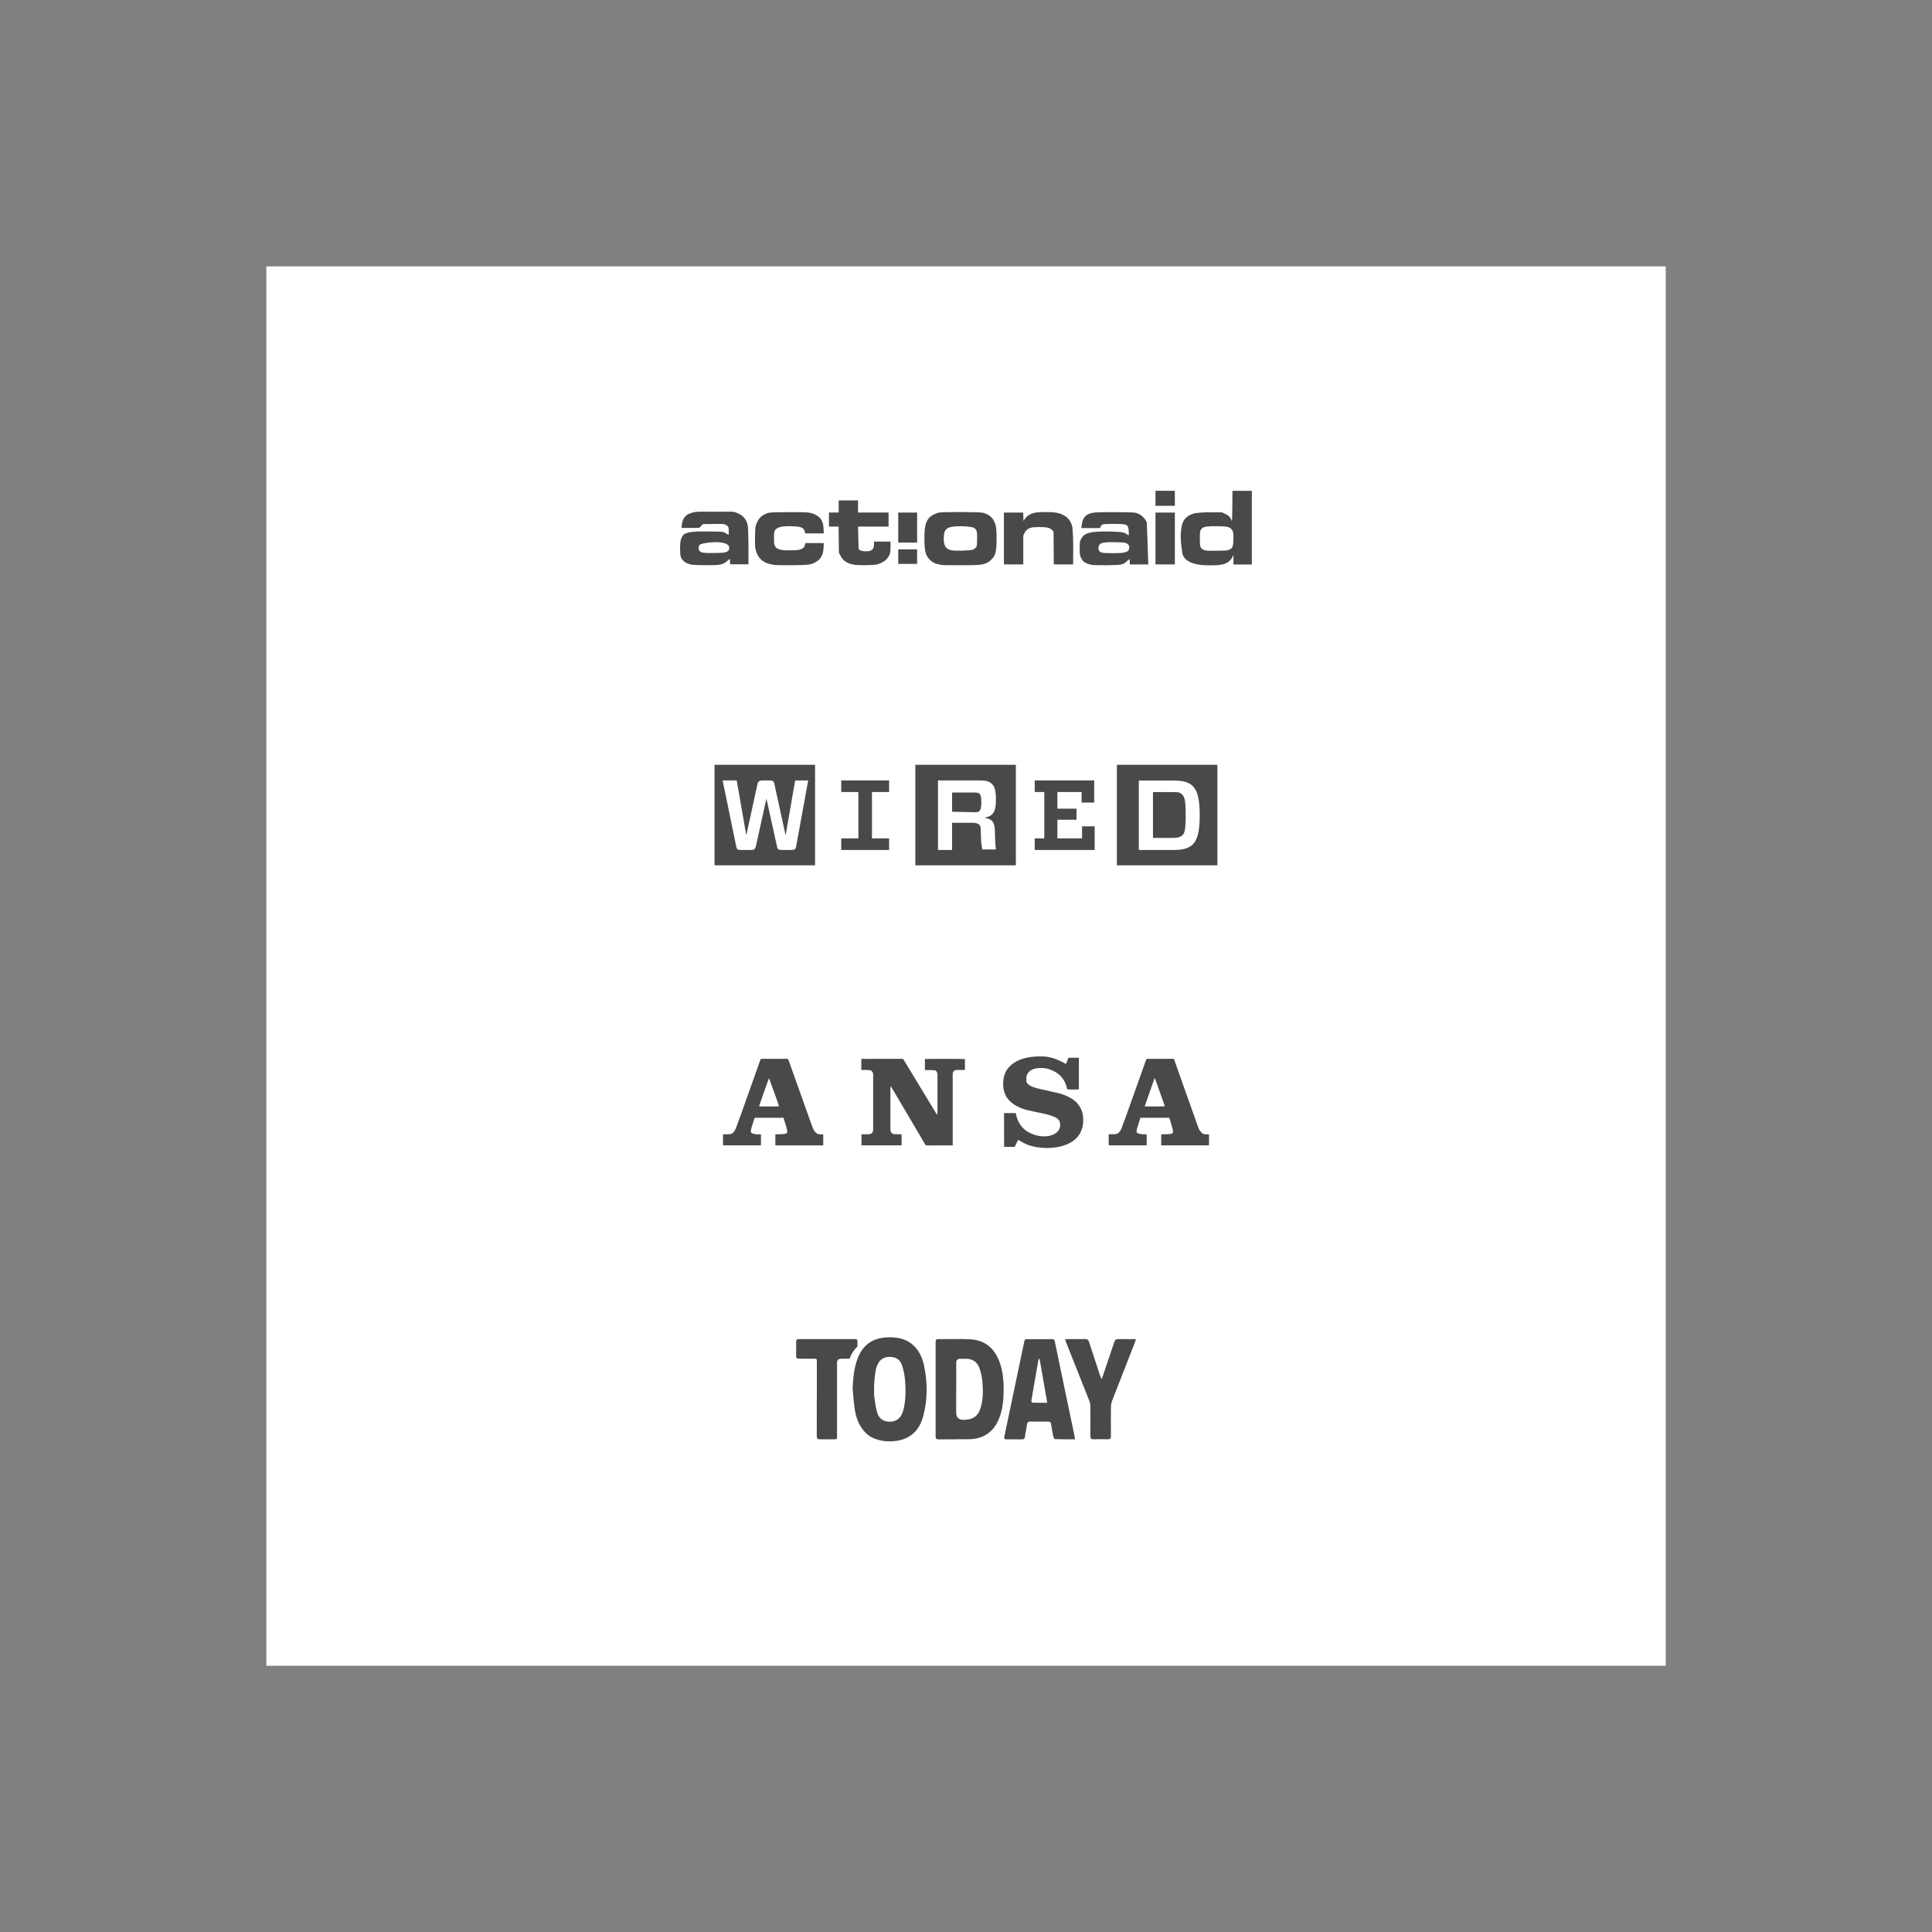
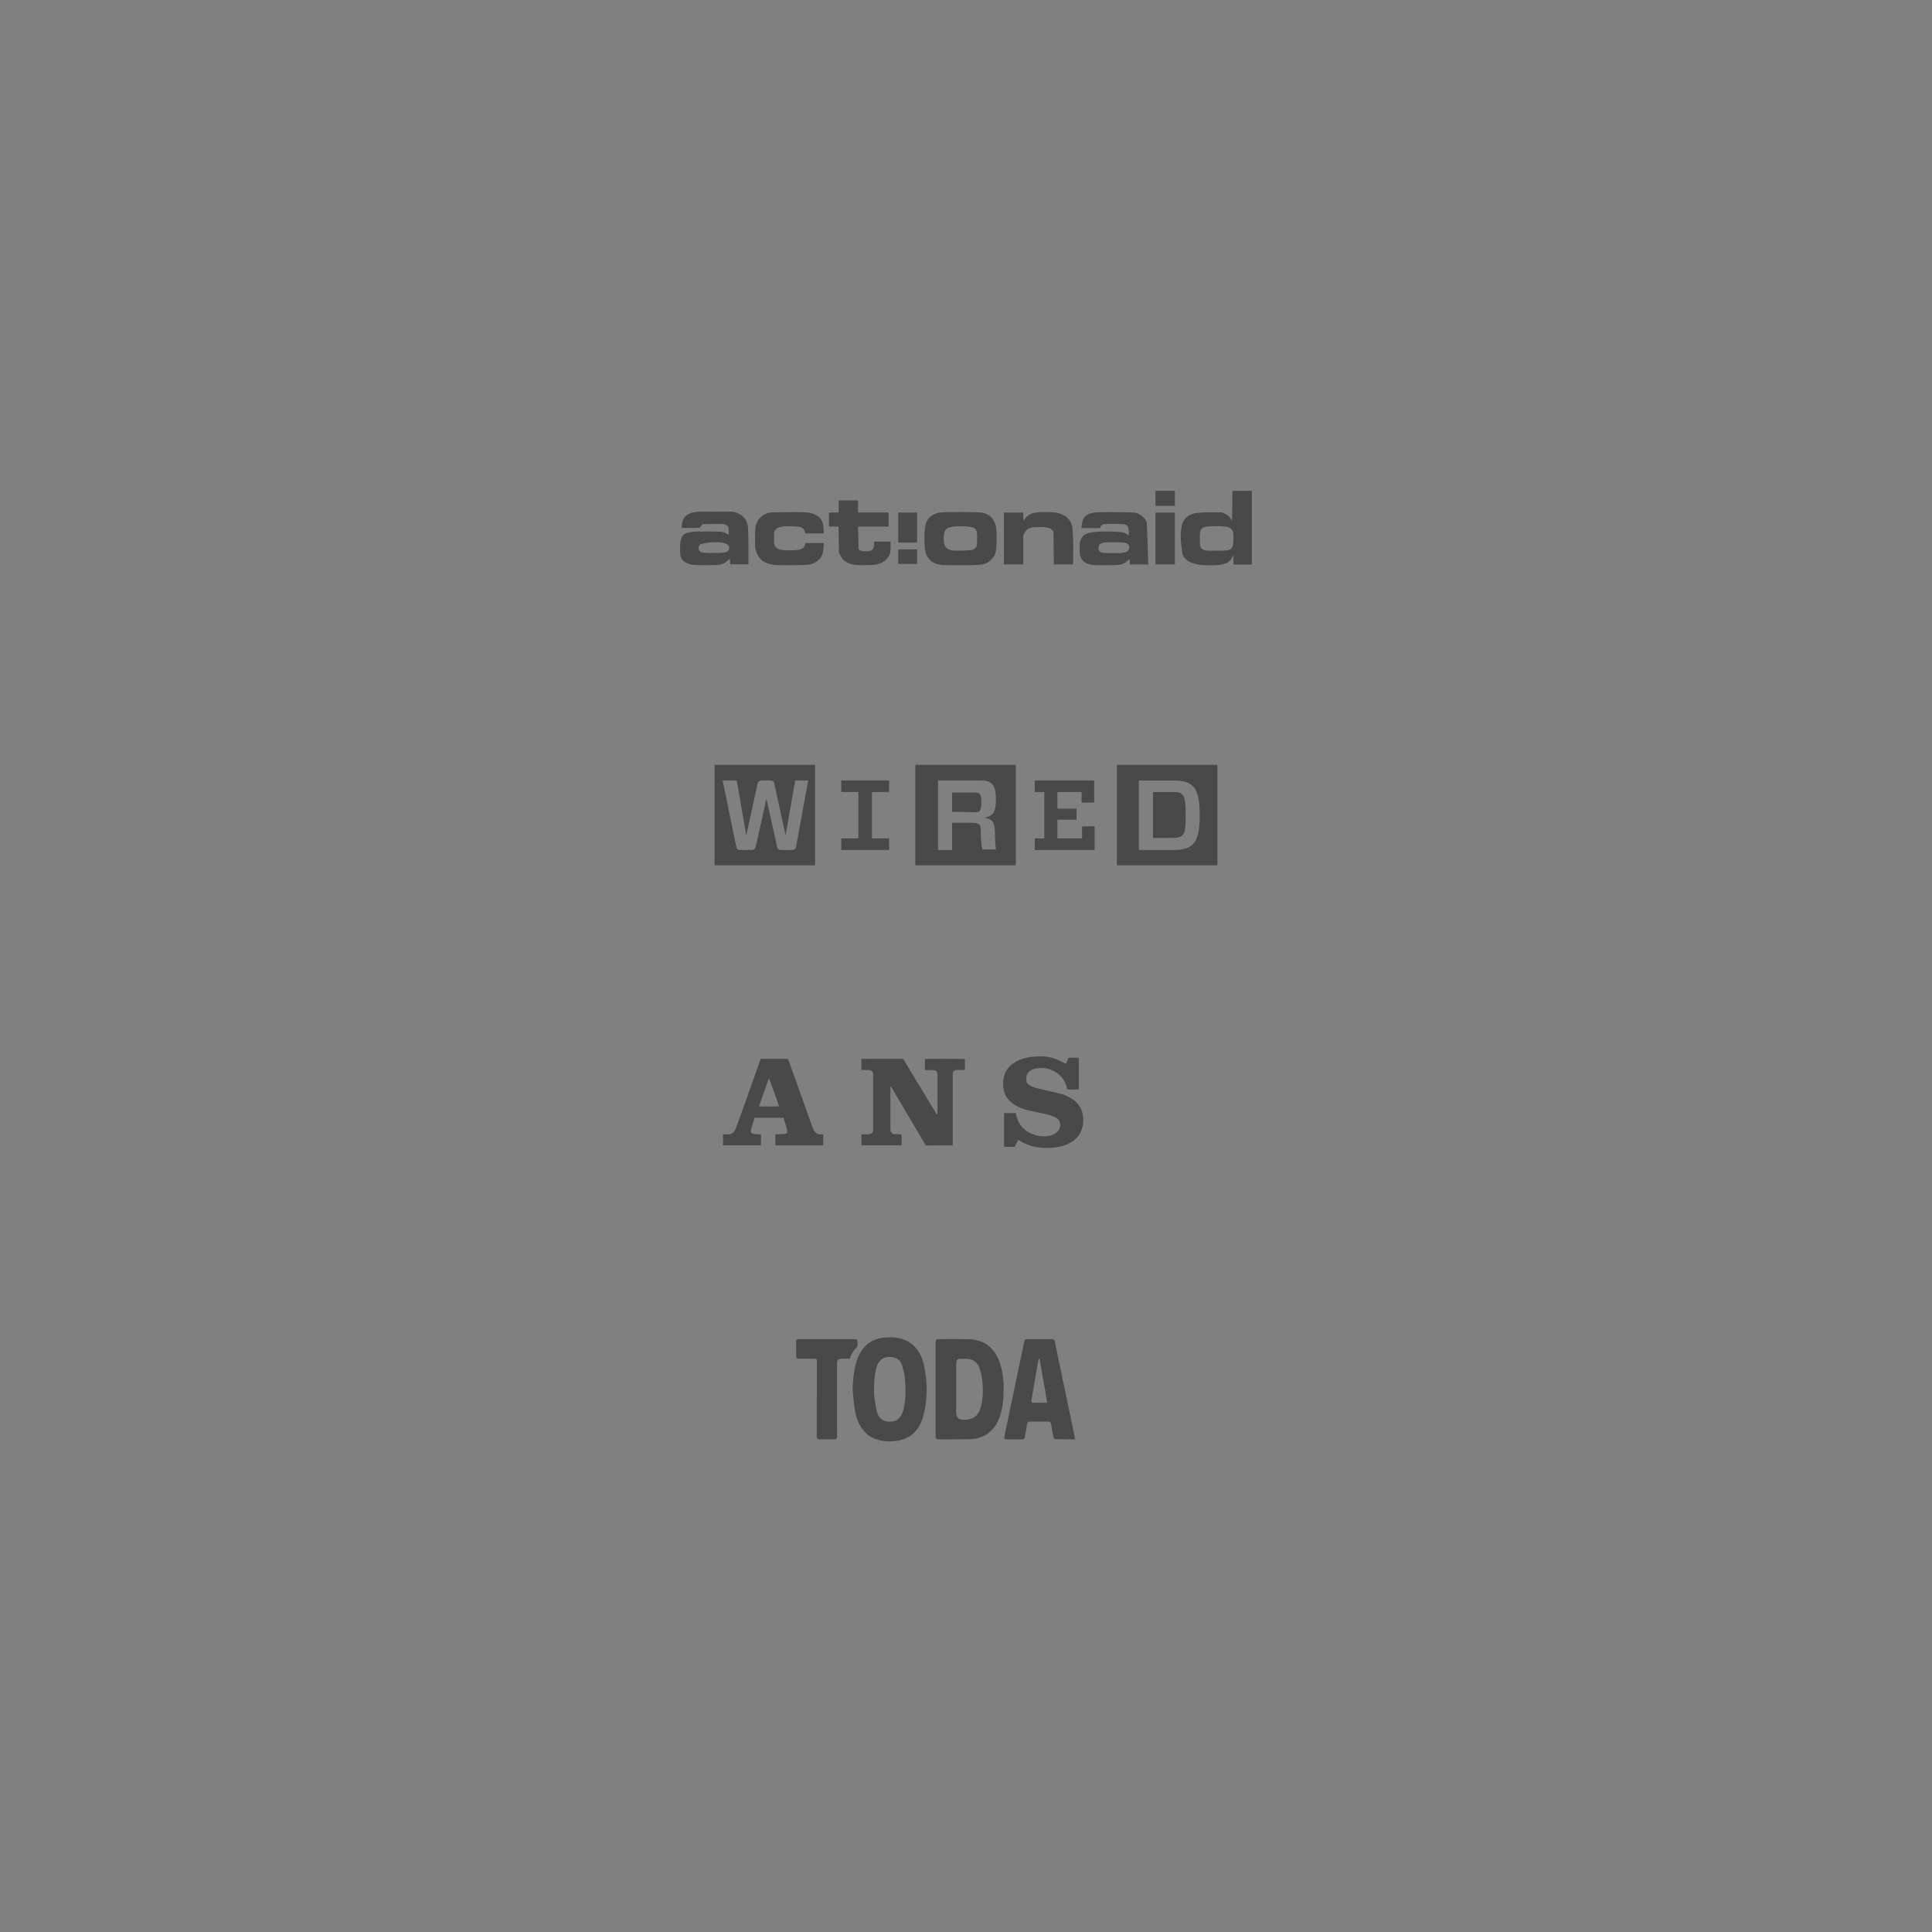
<svg xmlns="http://www.w3.org/2000/svg" id="Layer_1" viewBox="0 0 400 400">
  <rect x="0" y="0" width="400" height="400" fill="#808080" stroke="none" />
-   <rect x="55.15" y="55.15" width="289.72" height="289.73" style="fill:#fff;" />
  <g>
    <path d="M235.78,161.58v14.4h7.09c1.98,0,3.13-.31,3.96-1.04,1.04-.94,1.56-2.61,1.56-6.15s-.52-5.22-1.56-6.15c-.83-.73-1.98-1.04-3.96-1.04h-7.09Zm9.7,7.2c0,3.13-.21,3.86-.83,4.28-.42,.31-.94,.42-1.98,.42h-3.96v-9.49h3.96c1.04,0,1.56,0,1.98,.42,.63,.52,.83,1.25,.83,4.38Zm6.57,10.38h-20.81v-20.81h20.81v20.81Zm-37.82-15.18v-2.4h12.31v4.59h-2.61v-2.19h-5.01v3.44h3.96v2.3h-3.96v3.86h5.11v-2.5h2.61v4.9h-12.41v-2.4h1.98v-9.6h-1.98Zm-11.16,8.24c0,1.56,.1,2.71,.31,3.65h2.82c-.11-.73-.21-2.09-.21-3.86-.11-2.09-.73-2.4-2.19-2.71,1.67-.31,2.4-1.04,2.4-3.65,0-2.09-.31-2.92-.94-3.44-.42-.42-1.15-.63-2.3-.63h-8.76v14.4h2.92v-5.63h4.07c.83,0,1.15,.1,1.46,.31s.42,.52,.42,1.56Zm-5.95-4.17v-3.96h4.7c.63,0,.83,.1,.94,.21,.21,.21,.42,.52,.42,1.77s-.21,1.67-.42,1.88c-.1,.1-.31,.21-.94,.21l-4.7-.1Zm13.25,11.11h-20.86v-20.81h20.81v20.81h.05Zm-26.29-5.58v2.4h-9.91v-2.4h3.55v-9.6h-3.55v-2.4h9.91v2.4h-3.55v9.6h3.55Zm-16.74-12h-2.71l-1.98,11.37-2.3-10.54c-.1-.73-.42-.83-1.04-.83h-1.46c-.63,0-.94,.21-1.04,.83l-2.3,10.54-1.98-11.37h-2.92l2.82,13.67c.1,.63,.31,.73,1.04,.73h1.98c.63,0,.83-.1,1.04-.73l2.19-9.91,2.19,9.91c.1,.63,.31,.73,1.04,.73h1.88c.63,0,.94-.1,1.04-.73l2.5-13.67Zm1.46,17.58h-20.86v-20.81h20.81v20.81h.05Z" style="fill:#494949;" />
    <path id="path3049" d="M143.33,116.93c-1.23-.18-2.14-.83-2.4-1.72-.18-.59-.17-2.71,0-3.33,.34-1.17,.6-1.72,3.55-1.84,.82-.03,3.55,0,4.47,.03,1.13,0,1.38,.44,1.9,.68,0-.07,.08-1.17-.02-1.53-.06-.22-.41-.61-1.05-.71-1.39-.07,.84-.04-4.26,0-.14,.13-.46,.49-.63,.68-.11,.13,.02,.11-1.82,.11h-1.97l.07-.63c.15-1.33,.73-2.09,1.88-2.44,.38-.12,.72-.28,2.02-.29,6.34,0,.01,.02,6.35,0,.82,.03,1.04,.21,1.35,.34,1.2,.49,1.91,1.44,2.09,2.83,.13,2.74,.1,4.88,.1,7.72h-3.81v-.55c0-.3-.03-.55-.06-.55s-.26,.18-.5,.39c-.58,.51-1.02,.71-1.78,.82-.76,.11-4.72,.1-5.5-.02h0Zm7.02-2.64c.5-.21,.62-.39,.62-.96-.12-1.48-4.58-1.19-6.04-.6-.37,.4-.39,1.06-.05,1.38,.37,.35,.91,.41,3.03,.38,1.65-.02,2.08-.06,2.44-.21Zm9.89,2.65c-2.29-.32-3.41-1.31-3.86-3.43-.06-.3-.09-1.28-.06-2.47,.04-1.73,.07-2.04,.26-2.54,.46-1.17,1.08-1.8,2.19-2.21,.55-.21,.78-.22,4.28-.25,4.06-.04,4.68,.01,5.65,.47,1.25,.59,1.74,1.39,1.81,2.94l.04,.98h-3.83l-.1-.38c-.22-.81-.7-1.02-2.51-1.09-2.13-.09-3.15,.14-3.65,.81-.19,.25-.21,.42-.21,1.6,0,1.07,.03,1.38,.17,1.64,.42,.77,1.19,.98,3.49,.92,1.41-.04,1.6-.06,2.06-.29,.44-.22,.52-.31,.65-.72l.15-.48c1.26,0,2.52,0,3.78,0l-.04,.98c-.07,1.52-.6,2.43-1.77,3.03-.95,.49-1.38,.54-4.73,.57-1.74,.01-3.44-.01-3.77-.06h0Zm16.73,0c-1.51-.23-2.39-.79-2.93-1.84l-.35-.69c-.02-1.8-.04-3.59-.07-5.39h-1.99v-2.91h2.01v-2.51h4.01v2.51h6.32v2.91h-6.32c.13,4.66-.02,0,.11,4.63,.17,.31,.71,.49,1.52,.49,1.26,0,1.66-.37,1.68-1.53v-.48h3.42v1.03c0,1.21-.09,1.6-.53,2.25-.4,.6-1.08,1.07-1.96,1.35-.56,.18-.97,.22-2.47,.25-.99,.02-2.09-.01-2.43-.06h0Zm18.08,.05c-1.07-.21-1.36-.29-1.69-.46-.56-.28-1.19-.9-1.45-1.42-.38-.76-.52-1.67-.52-3.52,0-2.52,.22-3.51,.98-4.38,.39-.44,1.3-.93,2-1.08,.84-.18,8.45-.15,9.13,.03,1.17,.31,1.95,.92,2.37,1.86,.38,.85,.46,1.43,.46,3.5,0,1.93-.13,2.9-.45,3.52-.27,.52-.96,1.2-1.49,1.47-.89,.45-1.69,.52-5.58,.52-1.96,0-3.65-.03-3.76-.05h0Zm6.37-3.17c.19-.09,.46-.28,.6-.43,.24-.26,.25-.33,.28-1.74,.03-1.66-.06-2.01-.65-2.35-.44-.25-2.01-.41-3.44-.34-2.29,.11-2.81,.58-2.81,2.58,0,1.52,.38,2.09,1.58,2.39,.62,.16,4.02,.07,4.44-.12h0Zm24.65,3.13c-.73-.11-1.49-.44-1.82-.78-.14-.15-.36-.49-.48-.77-.2-.44-.23-.67-.23-1.86,0-1.29,.01-1.38,.28-1.94,.63-1.3,1.99-1.64,6.07-1.55,2.29,.05,2.92,.16,3.45,.58,.14,.11,.28,.2,.31,.2,.12,0,.05-1.32-.08-1.65-.27-.64-.53-.71-2.97-.71-1.89,0-2.19,.02-2.43,.18-.15,.1-.3,.29-.33,.43l-.06,.25h-3.88l.05-.53c.13-1.26,.57-2,1.42-2.36,.9-.39,1.59-.43,5.69-.4,3.85,.03,3.92,.04,4.5,.27,.81,.33,1.57,1.08,1.87,1.87,.34,8.67-.01-.08,.31,8.68h-3.83v-.55c0-.3-.03-.55-.06-.55s-.28,.2-.55,.44c-.82,.74-1.06,.79-4.05,.82-1.43,.02-2.87-.01-3.18-.06Zm6.44-2.51c.76-.12,1.12-.34,1.24-.78,.15-.52-.03-.94-.49-1.16-.34-.17-.67-.2-2.25-.24-2.84-.06-3.47,.13-3.58,1.1-.06,.58,.21,.94,.8,1.07,.58,.13,3.49,.14,4.28,.01h0Zm16.11,2.51c-2.13-.25-3.29-.92-3.79-2.18-.26-1.9-.59-3.57-.19-5.77,.29-1.49,1.07-2.27,2.71-2.74,2.19-.29,3.17-.18,5.66-.18l.66,.31c.72,.34,1.13,.77,1.32,1.41,.1,.32,.12-.18,.15-2.9l.03-3.28h4.01v15.25h-3.81v-.98s0-.98,0-.98l-.21,.4c-.48,.93-1.17,1.4-2.39,1.61-.82,.15-3.04,.17-4.16,.04h0Zm5.88-3.14c.69-.34,.82-.65,.86-2.01,.04-1.44-.01-1.77-.36-2.18-.44-.53-.79-.61-2.68-.67-1.87-.05-2.96,.06-3.36,.36-.48,.35-.55,.65-.55,2.23,0,1.63,.11,1.97,.69,2.25,.51,.24,.63,.25,2.86,.23,1.88-.02,2.2-.04,2.53-.21Zm-46.66-7.69h4l.03,.86,.03,.86,.33-.46c.42-.6,1.08-1.01,1.94-1.21,.91-.21,3.68-.21,4.64,0,1.83,.39,2.83,1.31,3.22,2.97,.24,2.92,.15,4.41,.15,7.71h-4c-.02-2.27-.04-4.54-.06-6.81l-.3-.31c-.44-.46-1.07-.61-2.6-.61-.72,0-1.49,.05-1.71,.11-.63,.17-1.12,.56-1.4,1.13l-.25,.51v5.98h-4.01v-10.73h0Zm31.39,0h4.01v10.73h-4.01v-10.73Zm-53.26,7.62h3.91v3.01h-3.91v-3.01Zm0-7.62h3.91v6.22h-3.91v-6.22Zm53.26-4.51h4.01v3.11h-4.01v-3.11Z" style="fill:#494949;" />
    <g>
      <path d="M191.49,221.52v-2.26c.22-.05,8.03-.05,8.29,.01,.01,.73,0,1.47,0,2.24-.09,0-.17,.01-.24,.01-.44,0-.89,0-1.33,0-.09,0-.18,0-.26,.02-.45,.07-.66,.3-.7,.76-.01,.17,0,.34,0,.5,0,4.55,0,9.1,0,13.65,0,.22,0,.44,0,.67-.07,0-.12,.02-.18,.02-1.74,0-3.48,0-5.23,.01-.14,0-.21-.06-.27-.17-.74-1.26-1.49-2.52-2.23-3.79-1.58-2.67-3.16-5.35-4.74-8.02-.05-.08-.06-.2-.22-.19,0,.05-.02,.11-.02,.16,0,.52-.01,1.05-.01,1.57,0,1.55,0,3.11,0,4.66,0,.79,0,1.59,0,2.38,0,.29,.04,.57,.25,.79,.14,.16,.32,.26,.53,.27,.39,.01,.79,.02,1.18,.03,.11,0,.22,0,.32,0,.05,.18,.06,2,.02,2.29h-8.29v-2.28c.08,0,.17,0,.25,0,.45,0,.9,0,1.35-.03,.44-.02,.74-.32,.8-.75,.01-.08,.02-.16,.02-.24,0-1.63,0-3.25,0-4.88,0-2.17-.01-4.33,0-6.5,0-.42-.33-.9-.8-.9-.44,0-.87-.02-1.31-.03-.11,0-.21,0-.34,0v-2.28c.08,0,.16-.01,.24-.01,2.05,0,4.1,0,6.15-.01,.68,0,1.36,0,2.03,0,.17,0,.26,.05,.35,.2,1.84,3.04,3.68,6.08,5.53,9.13,.42,.69,.83,1.37,1.25,2.06,.04,.06,.06,.16,.19,.12,0-.2,.03-.41,.03-.62,0-2.51,0-5.03,0-7.54,0-.24-.03-.46-.16-.67-.11-.18-.26-.29-.47-.31-.2-.02-.39-.04-.59-.04-.36,0-.73,0-1.09,0-.09,0-.17,0-.27,0Z" style="fill:#494949;" />
      <path d="M210.06,237.45h-2.16c0-.07-.01-.13-.01-.19,0-1.14-.01-2.27-.01-3.41,0-1.05,0-2.1,0-3.15,0-.08,0-.16,0-.25h2.43c.02,.1,.03,.19,.05,.28,.47,2.2,1.8,3.61,3.94,4.26,.72,.22,1.46,.31,2.2,.27,.8-.04,1.55-.25,2.2-.75,.37-.29,.64-.65,.75-1.12,.07-.31,.07-.62,.01-.93-.08-.37-.27-.67-.58-.89-.38-.28-.82-.43-1.26-.59-.72-.25-1.46-.4-2.2-.56-.94-.2-1.88-.38-2.82-.61-.84-.21-1.65-.53-2.4-.98-.56-.33-1.06-.75-1.48-1.25-.49-.58-.78-1.25-.92-2-.17-.91-.15-1.82,.07-2.71,.3-1.19,1.01-2.1,2.02-2.79,.86-.59,1.81-.93,2.83-1.12,1.1-.21,2.21-.29,3.33-.23,1.28,.07,2.49,.44,3.63,1.02,.26,.13,.51,.27,.77,.4,.08,.04,.17,.06,.28,.1,.16-.43,.32-.83,.47-1.25h2.14c.01,.19,.03,.37,.03,.56,0,1.95,0,3.89,0,5.84,0,.04,0,.09,0,.13-.17,.06-2.07,.07-2.41,0-.01-.05-.03-.1-.04-.16-.44-2.03-1.69-3.33-3.63-3.98-1-.34-2.03-.35-3.06-.13-.58,.13-1.05,.42-1.4,.9-.2,.28-.32,.59-.33,.93-.01,.22-.01,.45,0,.67,.02,.27,.13,.49,.33,.67,.27,.25,.58,.44,.92,.57,.64,.26,1.32,.41,1.99,.56,1.11,.25,2.22,.48,3.32,.75,.75,.18,1.48,.44,2.17,.79,.66,.33,1.28,.73,1.78,1.29,.68,.76,1.08,1.65,1.21,2.66,.11,.92,.07,1.84-.23,2.72-.42,1.26-1.25,2.19-2.41,2.83-.88,.48-1.82,.76-2.81,.92-.64,.1-1.29,.16-1.94,.16-1.74-.02-3.43-.26-4.99-1.09-.27-.14-.53-.31-.79-.47-.03-.02-.06-.04-.09-.06-.12-.06-.18-.05-.24,.08-.18,.36-.36,.73-.54,1.1-.03,.06-.07,.13-.1,.2Z" style="fill:#494949;" />
      <path d="M149.69,237.13v-2.27c.1,0,.19,0,.29-.01,.36,0,.71,0,1.07-.03,.39-.03,.71-.22,.93-.55,.14-.21,.28-.43,.37-.67,.39-1.03,.77-2.06,1.14-3.1,1.31-3.68,2.62-7.36,3.92-11.03,.08-.22,.1-.24,.33-.25,.06,0,.12,0,.17,0,1.65,0,3.31,0,4.96,0,.09,0,.17,0,.27,0,.07,.17,.14,.33,.2,.49,.51,1.42,1.02,2.84,1.52,4.26,1.08,3.03,2.15,6.07,3.24,9.1,.11,.31,.25,.61,.39,.9,.12,.25,.3,.44,.51,.62,.22,.18,.47,.26,.75,.26,.22,0,.45,0,.69,0v2.29c-3.3,.01-6.6,0-9.91,0v-2.29c.08,0,.16,0,.24-.01,.44-.01,.87,0,1.31-.03,.2-.01,.4-.06,.6-.11,.25-.07,.31-.15,.3-.41-.02-.25-.04-.5-.11-.73-.2-.69-.42-1.38-.63-2.07,0-.02-.02-.04-.04-.07-.06,0-.14,0-.21,0-1.84,0-3.67,0-5.51,0-.25,0-.25,0-.32,.23-.18,.58-.37,1.17-.55,1.75-.09,.28-.15,.56-.15,.86,0,.17,.07,.28,.23,.36,.36,.17,.74,.22,1.13,.23,.24,0,.48,0,.73,0v2.28h-7.86Zm9.52-13.9c-.71,1.94-1.4,3.87-2.06,5.82,.32,.06,3.93,.05,4.14-.01-.64-1.95-1.36-3.88-2.08-5.81Z" style="fill:#494949;" />
-       <path d="M250.31,234.85v2.28h-9.89v-2.27c.08,0,.16-.01,.24-.01,.44-.01,.87-.01,1.31-.03,.3-.01,.59-.1,.87-.23,.03-.29,.01-.58-.06-.86-.12-.46-.25-.91-.39-1.37-.07-.25-.16-.5-.24-.75-.06-.18-.06-.19-.26-.19-.58,0-1.17,0-1.75,0-1.25,0-2.49,0-3.74,0h-.26s-.04,.05-.05,.07c-.22,.69-.44,1.37-.65,2.06-.06,.19-.08,.38-.11,.58-.04,.32-.02,.38,.28,.5,.21,.08,.44,.15,.67,.18,.27,.04,.55,.03,.83,.03,.09,0,.17,0,.25,0,.06,.18,.08,1.99,.03,2.29h-7.81c-.05-.16-.07-1.71-.03-2.28,.08,0,.16,0,.25-.01,.36,0,.73-.01,1.09-.03,.39-.02,.7-.21,.92-.52,.17-.24,.32-.51,.43-.78,.34-.88,.66-1.77,.98-2.67,1.26-3.55,2.52-7.09,3.79-10.64,.1-.27,.2-.53,.29-.8,.05-.14,.12-.19,.27-.18,.84,0,1.68,0,2.51,0,.9,0,1.81,0,2.71,0,.08,0,.16,0,.24,0,.04,.11,.08,.19,.11,.28,1.62,4.57,3.25,9.14,4.87,13.71,.12,.33,.25,.66,.46,.94,.11,.15,.24,.29,.38,.42,.22,.2,.48,.29,.78,.28,.22,0,.43,0,.67,0Zm-11.22-11.6s-.04,0-.06,0c-.68,1.93-1.36,3.86-2.03,5.8,.45,.06,3.99,.04,4.17-.02-.02-.07-.04-.14-.07-.2-.6-1.7-1.21-3.4-1.81-5.1-.06-.16-.13-.32-.2-.48Z" style="fill:#494949;" />
    </g>
    <g>
      <path d="M197.65,298c-1.12,0-2.23-.01-3.35,0-.45,0-.59-.15-.59-.6,.01-6.52,0-13.05,0-19.57,0-.41,.12-.58,.56-.58,2.2,.02,4.4-.07,6.59,.04,2.94,.15,4.92,1.72,5.99,4.45,.8,2.03,.97,4.17,.94,6.32-.02,1.8-.2,3.59-.82,5.31-1.09,3.02-3.25,4.57-6.46,4.61-.95,.01-1.91,0-2.86,0h0Zm.32-10.42c0,1.62,0,3.25,0,4.87q0,1.52,1.53,1.51c2.06-.01,3.13-.85,3.63-2.84,.42-1.68,.42-3.4,.26-5.1-.09-.94-.29-1.89-.61-2.78-.45-1.26-1.42-1.91-2.78-1.92-.4,0-.79,0-1.19,0q-.83,0-.83,.81c0,1.82,0,3.64,0,5.46Z" style="fill:#494949;" />
      <path d="M176.52,287.61c.1-2.16,.26-4.29,1.03-6.33,1.3-3.44,3.89-4.51,7.09-4.4,1.76,.06,3.38,.54,4.66,1.84,1.08,1.1,1.68,2.46,2,3.95,.75,3.5,.78,7.01-.14,10.48-.53,2-1.58,3.68-3.55,4.59-2.39,1.1-6.33,.93-8.3-1-1.38-1.35-2.04-3.05-2.33-4.89-.22-1.4-.3-2.82-.45-4.23Zm4.5,1.63c.16,1.1,.28,2.22,.61,3.27,.4,1.28,1.35,1.85,2.63,1.83,1.26-.02,2.1-.61,2.58-1.84,.12-.3,.21-.61,.28-.93,.44-1.99,.42-4.01,.24-6.02-.09-1.01-.32-2.03-.65-2.99-.38-1.13-1.32-1.63-2.49-1.63-1.16,0-2.05,.49-2.53,1.59-.15,.34-.31,.7-.36,1.07-.46,2.39-.4,5.11-.32,5.64Z" style="fill:#494949;" />
      <path d="M222.57,297.99c-1.43,0-2.78,.02-4.13-.03-.13,0-.32-.34-.37-.55-.18-.84-.33-1.7-.45-2.55-.06-.41-.25-.54-.64-.54-1.23,.02-2.45,.02-3.68,0-.43,0-.61,.15-.67,.57-.13,.89-.31,1.77-.45,2.66-.05,.34-.21,.45-.54,.45-1.08-.01-2.16-.01-3.24,0-.44,0-.56-.14-.46-.59,1.27-6.01,2.52-12.02,3.78-18.02,.12-.56,.25-1.12,.36-1.69,.05-.3,.18-.44,.49-.44,1.77,0,3.53,.01,5.3,0,.45,0,.48,.3,.54,.6,.41,1.96,.81,3.91,1.22,5.87,.95,4.53,1.9,9.06,2.84,13.58,.04,.19,.06,.38,.1,.68Zm-7.33-16.64c-.06,0-.11,0-.17,0-.04,.13-.08,.26-.11,.39-.17,.94-.33,1.88-.49,2.81-.31,1.81-.64,3.61-.93,5.42-.02,.14,.11,.44,.18,.44,1,.03,2,.02,3.1,.02-.54-3.09-1.06-6.08-1.58-9.07Z" style="fill:#494949;" />
-       <path d="M228.04,285.59c.13-.31,.21-.46,.26-.63,.81-2.37,1.62-4.74,2.41-7.12,.15-.46,.38-.61,.86-.6,1.17,.03,2.33,.01,3.6,.01-.09,.32-.14,.55-.23,.77-1.56,3.99-3.14,7.98-4.69,11.98-.15,.39-.23,.83-.24,1.25-.02,2.02-.03,4.04,0,6.06,0,.52-.16,.7-.68,.68-.97-.03-1.95-.03-2.92,0-.51,.02-.66-.19-.66-.66,.01-2.06,.02-4.11,0-6.17,0-.39-.08-.79-.22-1.15-1.59-4.04-3.21-8.07-4.81-12.1-.07-.18-.13-.36-.22-.61,.22-.02,.37-.05,.53-.05,1.23,0,2.45,.01,3.68-.01,.42,0,.61,.15,.74,.53,.76,2.35,1.53,4.69,2.31,7.03,.07,.21,.16,.41,.31,.77Z" style="fill:#494949;" />
      <path d="M169.12,289.65c0-2.54,0-5.08,0-7.62,0-.71,0-.72-.72-.72-.99,0-1.98-.01-2.97,0-.44,0-.61-.16-.6-.61,.02-.95,.02-1.91,0-2.87,0-.41,.12-.58,.55-.58,3.87,.01,7.75,0,11.62,0,.14,0,.31,.01,.42,.12,.13,.12,.12,.29,.11,.45v.97s-1.16,.98-1.6,2.49c0,.03-1.6,.03-1.74,.03q-.89,0-.89,.86c0,4.87,0,9.73,0,14.6,0,1.39,.18,1.22-1.24,1.23-.76,0-1.51-.03-2.27,0-.52,.02-.69-.16-.69-.68,.02-2.56,0-5.12,0-7.68Z" style="fill:#494949;" />
    </g>
  </g>
</svg>